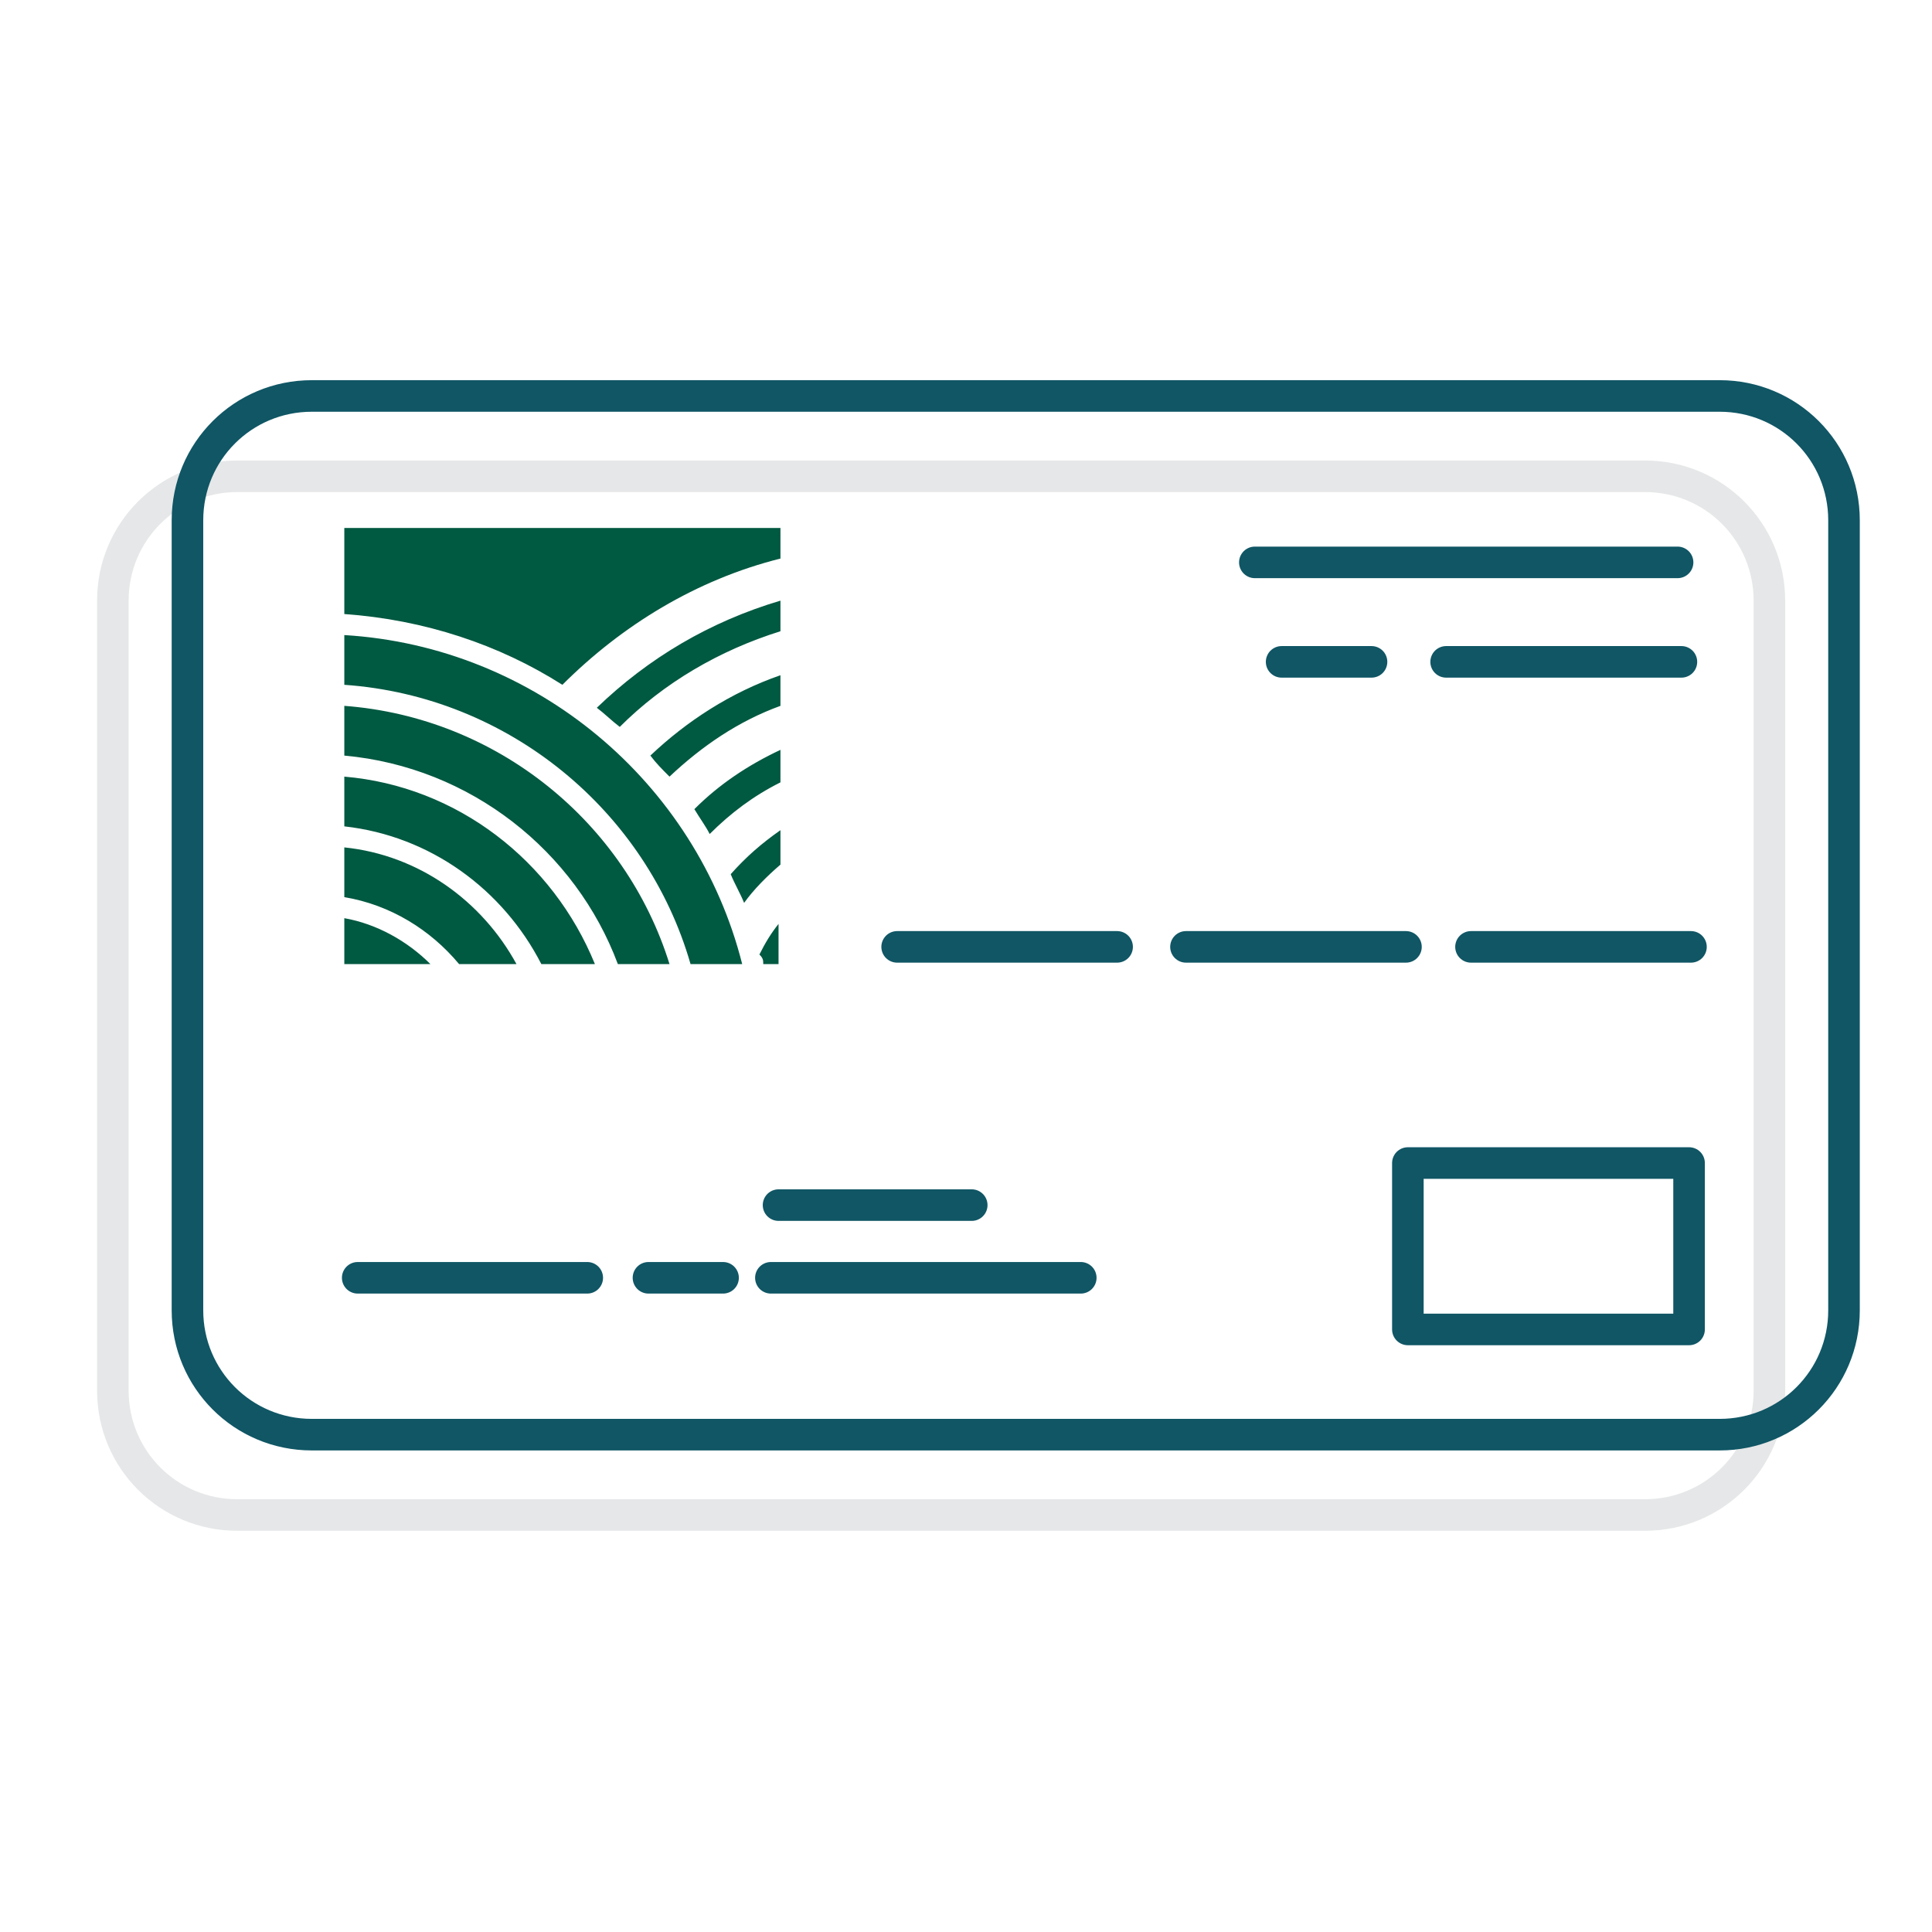
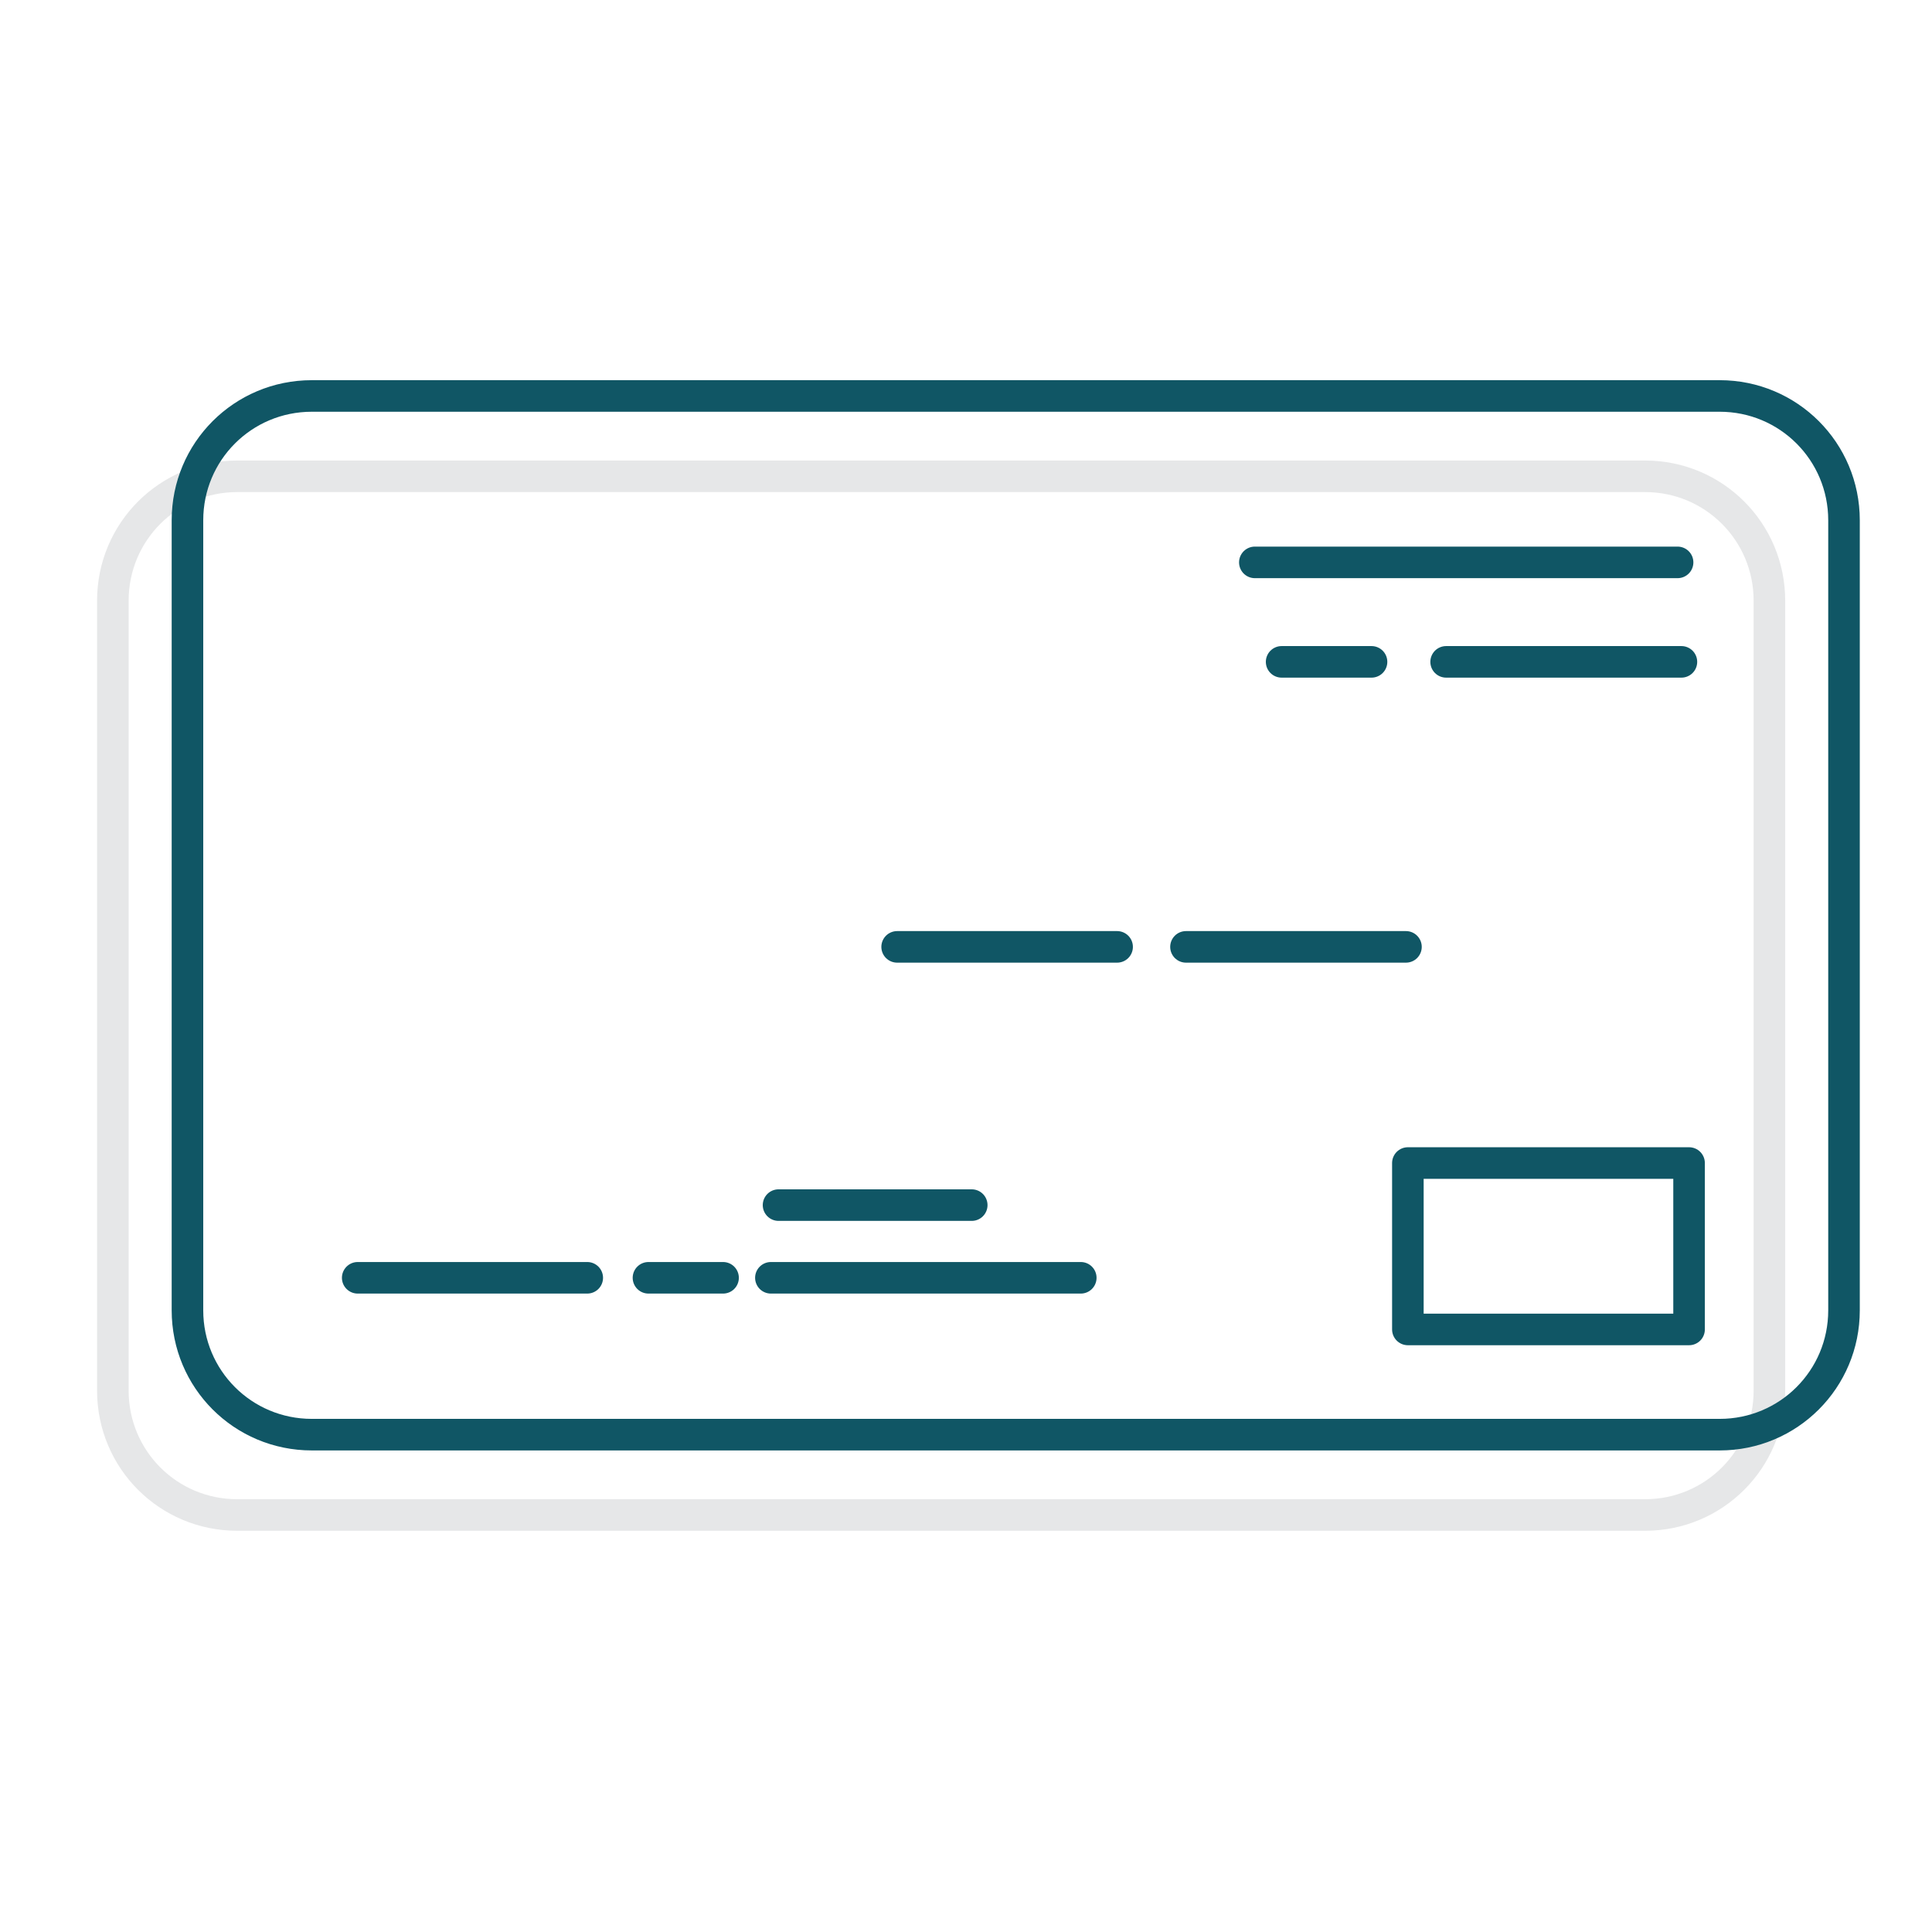
<svg xmlns="http://www.w3.org/2000/svg" version="1.1" id="Layer_1" x="0px" y="0px" viewBox="0 0 101 101" style="enable-background:new 0 0 101 101;" xml:space="preserve">
  <style type="text/css">
	.st0{display:none;}
	.st1{fill:none;}
	.st2{fill:none;stroke:#E6E7E8;stroke-width:1.65;stroke-linecap:round;stroke-linejoin:round;stroke-miterlimit:10;}
	.st3{fill:none;stroke:#105665;stroke-width:1.65;stroke-linecap:round;stroke-linejoin:round;stroke-miterlimit:10;}
	.st4{fill:none;stroke:#105665;stroke-width:1.65;stroke-linecap:round;stroke-linejoin:round;}
	.st5{fill:#005941;}
</style>
  <g id="Layer_1_1_" class="st0">
</g>
  <g>
    <rect class="st1" width="101.2" height="101.2" />
    <g>
      <g>
        <path class="st2" d="M86,79.2H12.4c-3.6,0-6.5-2.9-6.5-6.5V31.4c0-3.6,2.9-6.5,6.5-6.5H86c3.6,0,6.5,2.9,6.5,6.5v41.3     C92.5,76.3,89.6,79.2,86,79.2z" />
        <line class="st3" x1="65.6" y1="29.4" x2="87.7" y2="29.4" />
        <line class="st3" x1="62" y1="49.5" x2="73.5" y2="49.5" />
        <line class="st3" x1="46.9" y1="49.5" x2="58.4" y2="49.5" />
-         <line class="st3" x1="76.9" y1="49.5" x2="88.4" y2="49.5" />
        <g>
          <line class="st3" x1="75.6" y1="34.6" x2="87.9" y2="34.6" />
          <line class="st3" x1="67" y1="34.6" x2="71.7" y2="34.6" />
        </g>
        <line class="st3" x1="40.7" y1="63" x2="50.8" y2="63" />
        <line class="st3" x1="18.7" y1="66.8" x2="30.7" y2="66.8" />
        <line class="st3" x1="33.9" y1="66.8" x2="37.8" y2="66.8" />
        <line class="st3" x1="40.3" y1="66.8" x2="56.5" y2="66.8" />
        <rect x="73.6" y="60.8" class="st3" width="14.7" height="8.7" />
        <path class="st4" d="M89.9,75H16.3c-3.6,0-6.5-2.9-6.5-6.5V27.2c0-3.6,2.9-6.5,6.5-6.5h73.6c3.6,0,6.5,2.9,6.5,6.5v41.3     C96.4,72.1,93.5,75,89.9,75z" />
      </g>
      <g>
-         <path class="st5" d="M18,36.9v2.6c6.6,0.6,12.1,5,14.3,10.9H35C32.7,43,26,37.5,18,36.9z M18,33.2v2.6     c8.6,0.6,15.8,6.6,18.1,14.6h2.7C36.4,40.9,28,33.8,18,33.2z M39.9,50.4h0.8v-2.1c-0.4,0.5-0.7,1-1,1.6     C39.9,50.1,39.9,50.2,39.9,50.4z M18,44.3v2.6c2.4,0.4,4.5,1.7,6,3.5H27C25.2,47.1,21.9,44.7,18,44.3z M18,50.4h4.5     c-1.2-1.2-2.8-2.1-4.5-2.4V50.4z M18,40.6v2.6c4.5,0.5,8.3,3.3,10.3,7.2h2.8C28.9,45,23.9,41.1,18,40.6z M32.4,38     c2.3-2.3,5.2-4,8.4-5v-1.6c-3.7,1.1-6.9,3-9.6,5.6C31.6,37.3,32,37.7,32.4,38z M38.2,45.7c0.2,0.5,0.5,1,0.7,1.5     c0.5-0.7,1.2-1.4,1.9-2v-1.8C39.8,44.1,39,44.8,38.2,45.7z M18,27.6v4.5c4.2,0.3,8.1,1.6,11.4,3.7c3.1-3.1,7-5.5,11.4-6.6v-1.6     H18z M35,40.6c1.7-1.6,3.6-2.9,5.8-3.7v-1.6c-2.6,0.9-4.9,2.4-6.8,4.2C34.3,39.9,34.6,40.2,35,40.6z M37.1,43.6     c1.1-1.1,2.3-2,3.7-2.7v-1.7c-1.7,0.8-3.2,1.8-4.5,3.1C36.6,42.8,36.9,43.2,37.1,43.6z" />
-       </g>
+         </g>
    </g>
  </g>
</svg>